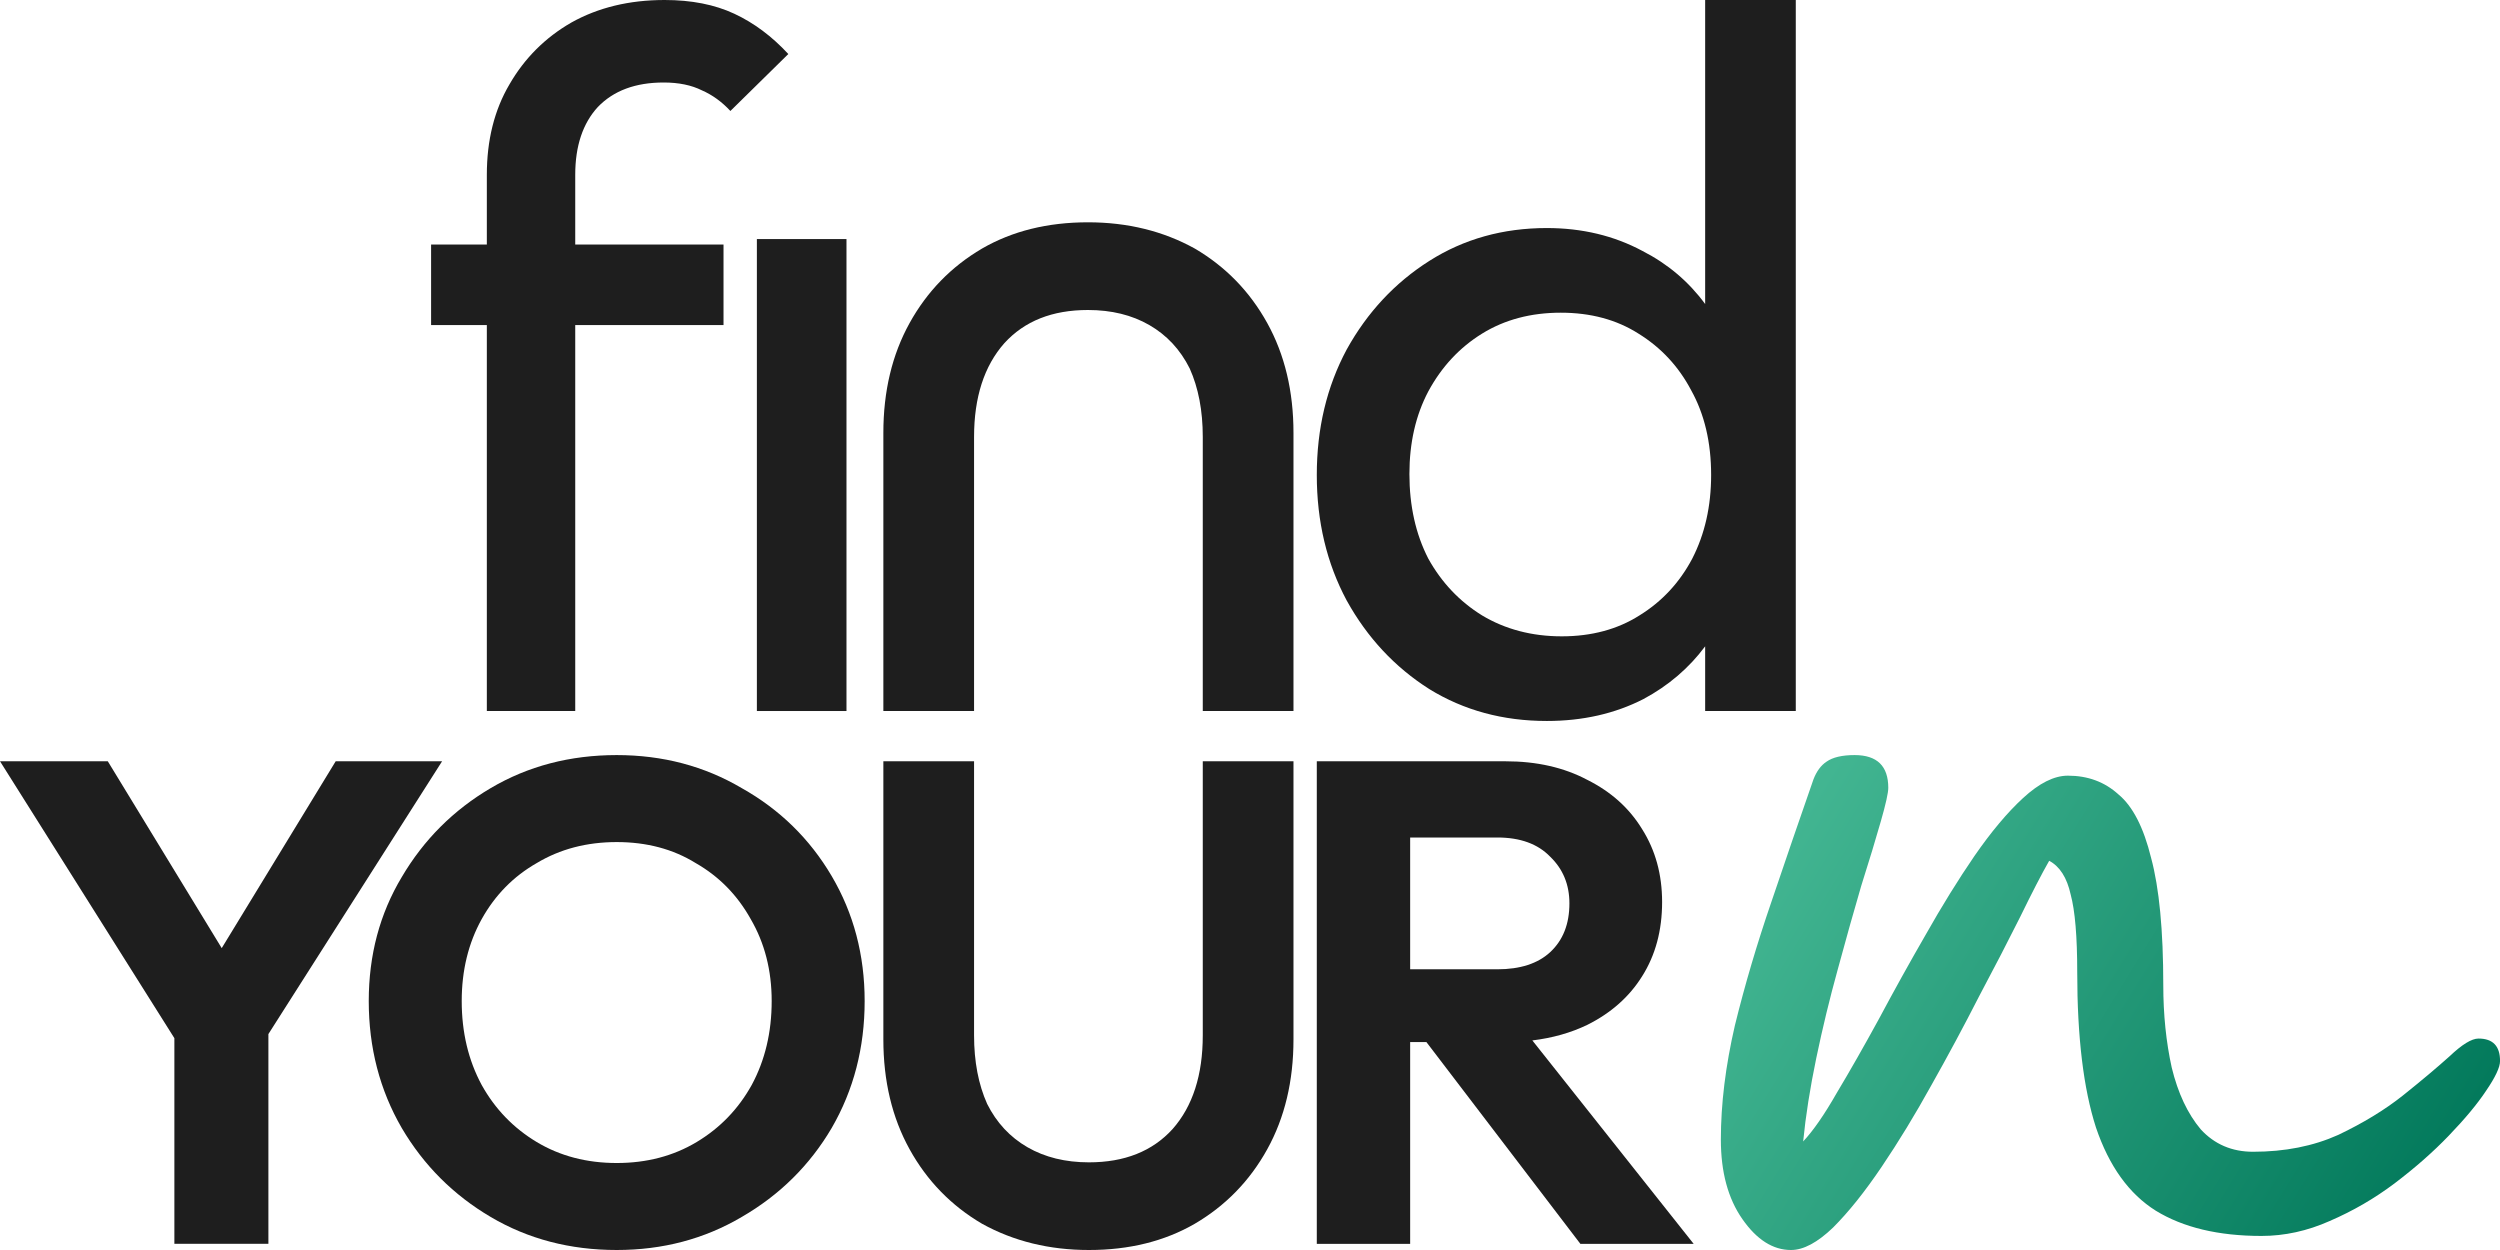
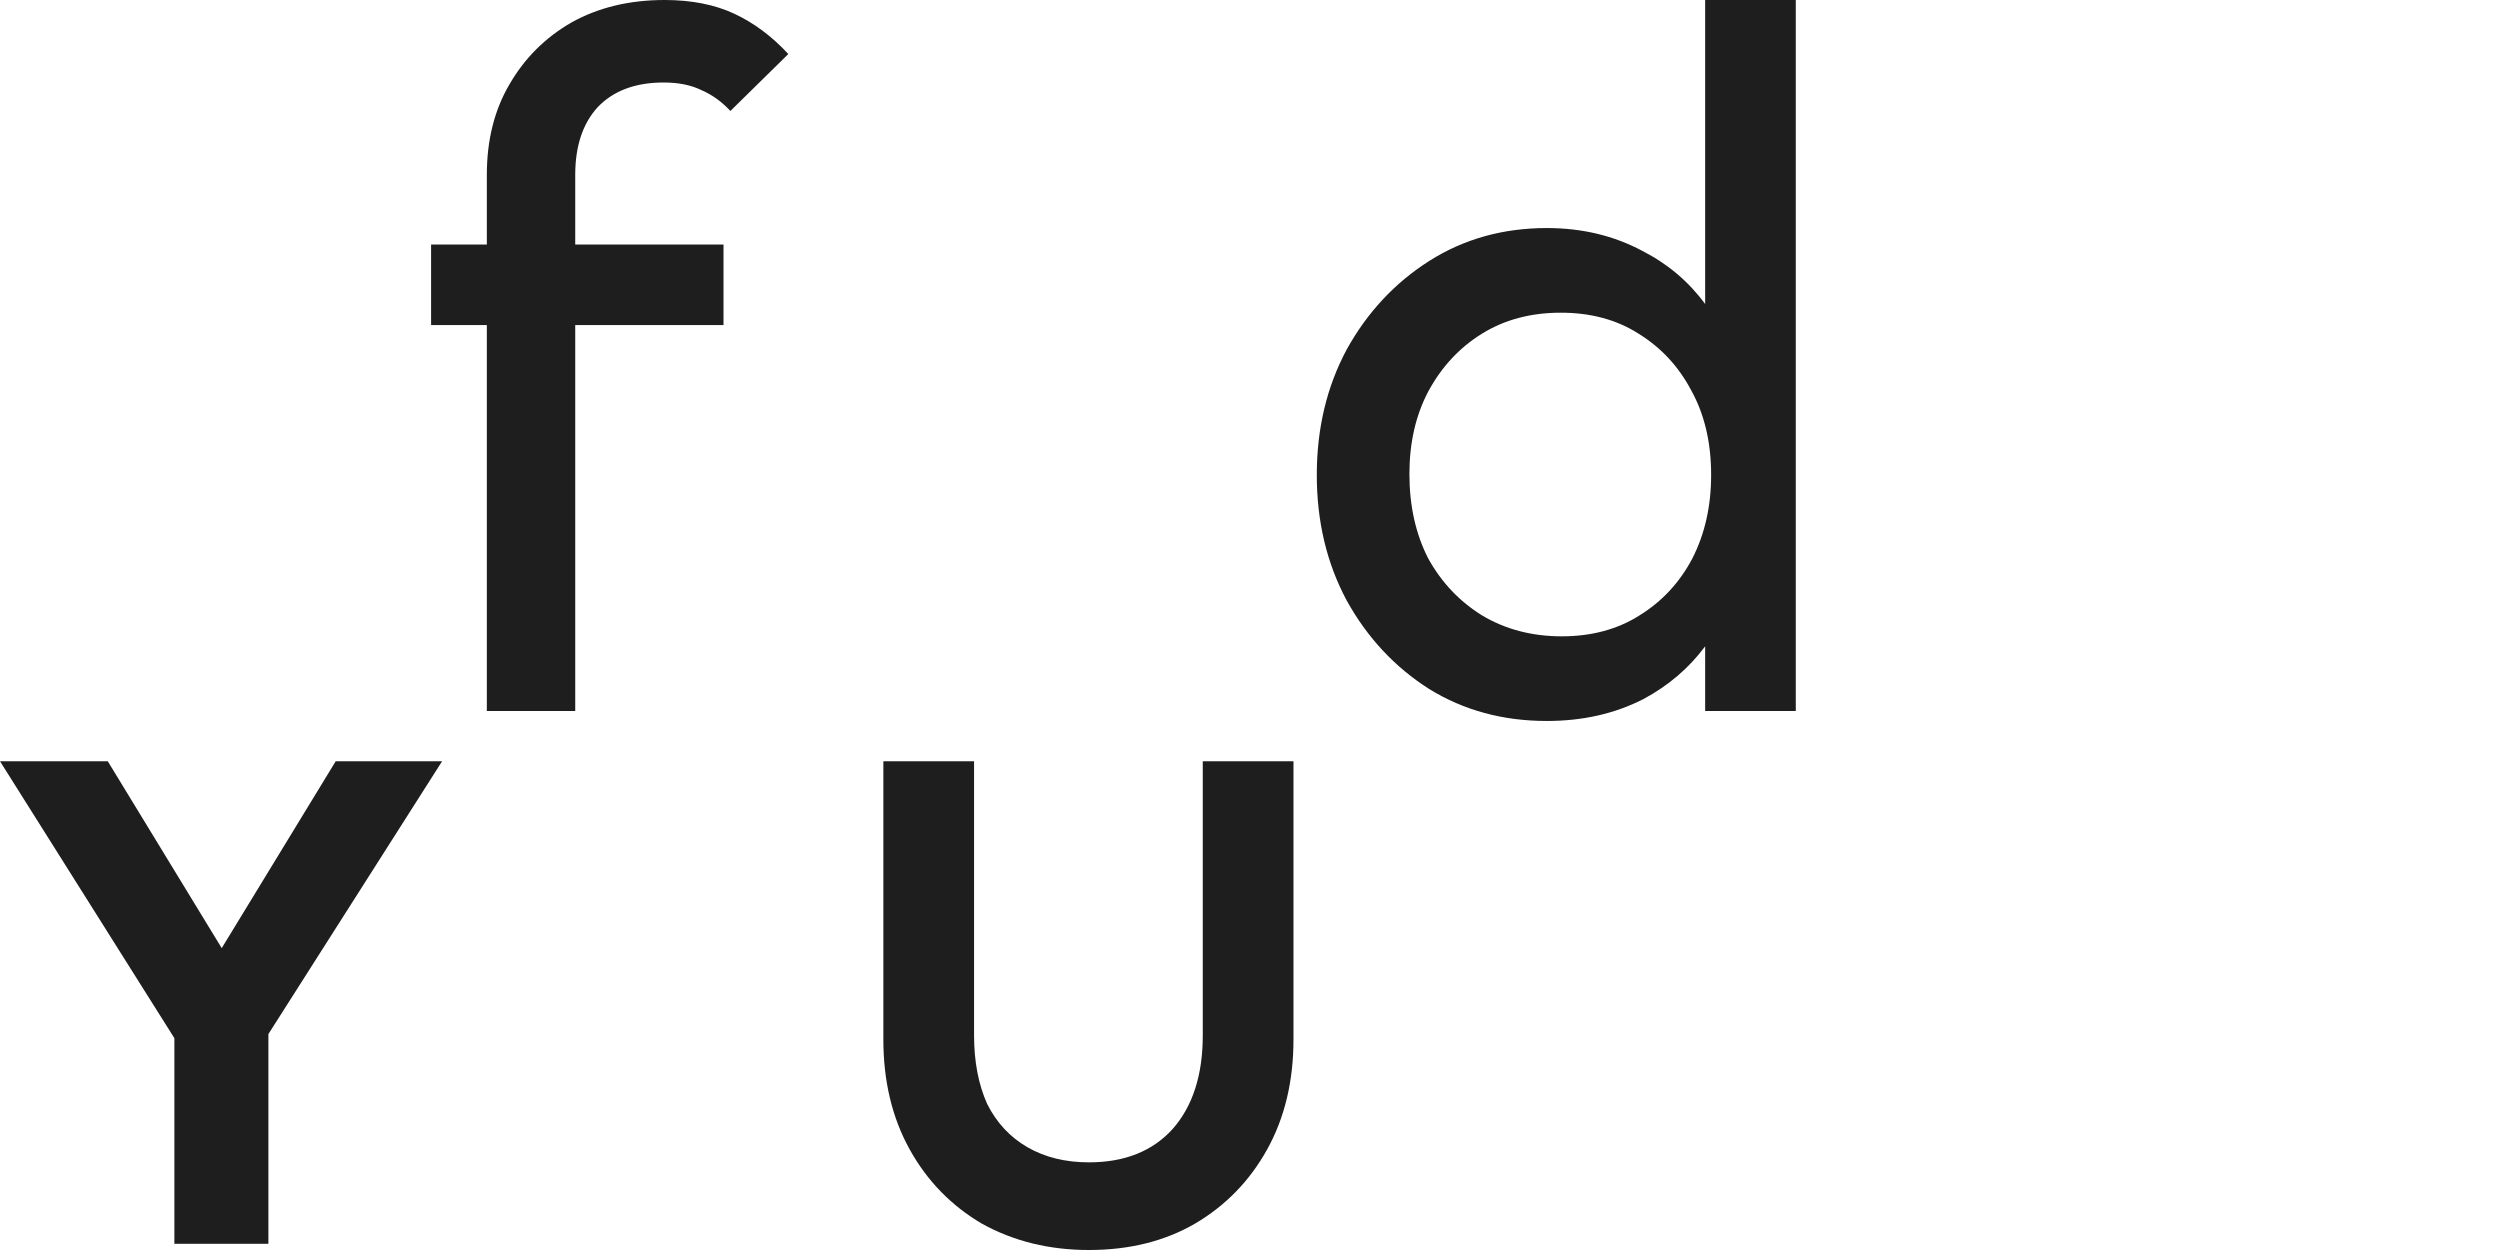
<svg xmlns="http://www.w3.org/2000/svg" width="64" height="32" viewBox="0 0 64 32" fill="none">
-   <path d="M45.85 32C45.387 32 44.972 31.736 44.605 31.209C44.237 30.683 44.054 30.004 44.054 29.174C44.054 28.264 44.173 27.29 44.413 26.252C44.668 25.214 44.98 24.16 45.347 23.09C45.714 22.005 46.073 20.959 46.424 19.953C46.504 19.745 46.616 19.593 46.76 19.498C46.919 19.386 47.159 19.33 47.478 19.33C48.053 19.33 48.34 19.61 48.34 20.168C48.34 20.296 48.276 20.584 48.148 21.03C48.021 21.478 47.853 22.029 47.646 22.683C47.454 23.338 47.255 24.048 47.047 24.815C46.839 25.565 46.656 26.323 46.496 27.09C46.337 27.856 46.225 28.567 46.161 29.221C46.416 28.95 46.704 28.535 47.023 27.976C47.358 27.417 47.717 26.787 48.101 26.084C48.484 25.366 48.883 24.647 49.298 23.928C49.713 23.194 50.128 22.523 50.543 21.917C50.974 21.294 51.389 20.799 51.788 20.432C52.203 20.049 52.586 19.857 52.938 19.857C53.448 19.857 53.88 20.017 54.231 20.336C54.598 20.639 54.877 21.182 55.069 21.965C55.276 22.731 55.38 23.817 55.38 25.222C55.38 25.972 55.452 26.675 55.596 27.329C55.755 27.984 56.003 28.511 56.338 28.91C56.689 29.293 57.136 29.485 57.679 29.485C58.493 29.485 59.219 29.341 59.858 29.054C60.496 28.75 61.047 28.415 61.51 28.048C61.989 27.665 62.388 27.329 62.708 27.042C63.027 26.739 63.274 26.587 63.45 26.587C63.817 26.587 64.001 26.779 64.001 27.162C64.001 27.322 63.881 27.577 63.641 27.928C63.418 28.264 63.099 28.647 62.684 29.078C62.285 29.493 61.822 29.9 61.295 30.299C60.784 30.683 60.233 31.002 59.642 31.257C59.068 31.513 58.485 31.64 57.894 31.64C56.793 31.64 55.891 31.425 55.188 30.994C54.502 30.563 53.991 29.852 53.656 28.862C53.337 27.872 53.177 26.547 53.177 24.887C53.177 23.976 53.121 23.314 53.009 22.899C52.914 22.468 52.73 22.18 52.459 22.036C52.267 22.372 52.02 22.851 51.716 23.474C51.413 24.08 51.062 24.759 50.663 25.509C50.28 26.26 49.873 27.018 49.441 27.785C49.026 28.535 48.603 29.23 48.172 29.868C47.741 30.507 47.326 31.026 46.927 31.425C46.528 31.808 46.169 32 45.85 32Z" fill="url(#paint0_linear_152_7078)" />
  <path d="M12.463 8.322V18.202H14.726V8.322H18.522V6.26H14.726V4.475C14.726 3.738 14.919 3.159 15.304 2.74C15.706 2.321 16.268 2.112 16.989 2.112C17.374 2.112 17.701 2.179 17.969 2.313C18.237 2.43 18.48 2.606 18.698 2.841L20.181 1.383C19.762 0.93 19.302 0.587 18.799 0.352C18.296 0.117 17.701 0 17.014 0C16.109 0 15.312 0.193 14.625 0.578C13.955 0.964 13.427 1.492 13.041 2.162C12.656 2.816 12.463 3.587 12.463 4.475V6.26H11.036V8.322H12.463Z" fill="#1E1E1E" />
  <path fill-rule="evenodd" clip-rule="evenodd" d="M39.599 18.457C38.477 18.457 37.475 18.185 36.591 17.641C35.707 17.08 35.002 16.324 34.475 15.372C33.965 14.42 33.71 13.35 33.71 12.16C33.71 10.97 33.965 9.9 34.475 8.948C35.002 7.996 35.707 7.24 36.591 6.679C37.475 6.118 38.477 5.838 39.599 5.838C40.5 5.838 41.316 6.033 42.046 6.424C42.696 6.756 43.231 7.21 43.652 7.783V0H45.972V18.202H43.652V16.546C43.235 17.106 42.708 17.555 42.072 17.896C41.341 18.27 40.517 18.457 39.599 18.457ZM39.981 16.29C40.746 16.29 41.409 16.111 41.97 15.755C42.548 15.398 42.998 14.913 43.321 14.302C43.644 13.673 43.805 12.959 43.805 12.16C43.805 11.327 43.635 10.605 43.295 9.993C42.973 9.381 42.522 8.897 41.944 8.54C41.383 8.183 40.721 8.005 39.956 8.005C39.191 8.005 38.52 8.183 37.942 8.54C37.364 8.897 36.905 9.39 36.565 10.019C36.242 10.63 36.081 11.336 36.081 12.135C36.081 12.95 36.242 13.673 36.565 14.302C36.905 14.913 37.364 15.398 37.942 15.755C38.537 16.111 39.217 16.29 39.981 16.29Z" fill="#1E1E1E" />
-   <path d="M19.376 6.12V18.202H21.67V6.12H19.376Z" fill="#1E1E1E" />
-   <path d="M27.851 5.691C28.865 5.691 29.777 5.915 30.585 6.362C31.376 6.826 31.995 7.463 32.442 8.271C32.889 9.079 33.113 10.016 33.113 11.082V18.202H30.791V11.186C30.791 10.515 30.68 9.93 30.456 9.432C30.215 8.95 29.871 8.58 29.424 8.322C28.977 8.064 28.453 7.936 27.851 7.936C26.939 7.936 26.226 8.219 25.71 8.787C25.194 9.371 24.936 10.171 24.936 11.186V18.202H22.614V11.082C22.614 10.016 22.838 9.079 23.285 8.271C23.732 7.463 24.351 6.826 25.142 6.362C25.916 5.915 26.819 5.691 27.851 5.691Z" fill="#1E1E1E" />
-   <path fill-rule="evenodd" clip-rule="evenodd" d="M15.788 32C14.593 32 13.518 31.718 12.563 31.155C11.607 30.592 10.848 29.833 10.285 28.877C9.722 27.905 9.44 26.821 9.44 25.627C9.44 24.449 9.722 23.391 10.285 22.453C10.848 21.497 11.607 20.738 12.563 20.175C13.518 19.612 14.593 19.33 15.788 19.33C16.965 19.33 18.032 19.612 18.987 20.175C19.96 20.721 20.728 21.472 21.291 22.427C21.854 23.383 22.135 24.449 22.135 25.627C22.135 26.821 21.854 27.905 21.291 28.877C20.728 29.833 19.96 30.592 18.987 31.155C18.032 31.718 16.965 32 15.788 32ZM15.788 29.773C16.556 29.773 17.238 29.594 17.835 29.236C18.433 28.877 18.902 28.391 19.243 27.777C19.584 27.145 19.755 26.429 19.755 25.627C19.755 24.842 19.576 24.142 19.218 23.528C18.876 22.914 18.407 22.436 17.81 22.095C17.23 21.736 16.556 21.557 15.788 21.557C15.02 21.557 14.337 21.736 13.74 22.095C13.143 22.436 12.674 22.914 12.332 23.528C11.991 24.142 11.82 24.842 11.82 25.627C11.82 26.429 11.991 27.145 12.332 27.777C12.674 28.391 13.143 28.877 13.74 29.236C14.337 29.594 15.02 29.773 15.788 29.773Z" fill="#1E1E1E" />
  <path d="M27.877 32C26.862 32 25.951 31.776 25.142 31.329C24.351 30.865 23.732 30.229 23.285 29.42C22.838 28.612 22.614 27.675 22.614 26.609V19.489H24.936V26.506C24.936 27.176 25.048 27.761 25.271 28.26C25.512 28.741 25.856 29.111 26.303 29.369C26.75 29.627 27.275 29.756 27.877 29.756C28.788 29.756 29.502 29.472 30.018 28.904C30.534 28.32 30.791 27.52 30.791 26.506V19.489H33.113V26.609C33.113 27.675 32.889 28.612 32.442 29.42C31.995 30.229 31.376 30.865 30.585 31.329C29.811 31.776 28.908 32 27.877 32Z" fill="#1E1E1E" />
  <path d="M6.871 31.842V26.472L11.318 19.488H8.594L5.676 24.272L2.759 19.488H0L4.464 26.577V31.842H6.871Z" fill="#1E1E1E" />
-   <path fill-rule="evenodd" clip-rule="evenodd" d="M36.1 31.843V26.677H36.516L40.458 31.843H43.358L39.228 26.635C39.744 26.572 40.213 26.44 40.634 26.237C41.243 25.933 41.712 25.517 42.04 24.99C42.38 24.451 42.55 23.818 42.55 23.092C42.55 22.389 42.38 21.768 42.04 21.229C41.712 20.69 41.243 20.268 40.634 19.964C40.037 19.647 39.34 19.489 38.543 19.489H33.71V31.843H36.1ZM38.332 24.814H36.1V21.44H38.332C38.918 21.44 39.369 21.604 39.685 21.932C40.013 22.248 40.177 22.646 40.177 23.127C40.177 23.654 40.013 24.07 39.685 24.375C39.369 24.667 38.918 24.814 38.332 24.814Z" fill="#1E1E1E" />
  <defs>
    <linearGradient id="paint0_linear_152_7078" x1="46.08" y1="20.351" x2="62.401" y2="30.378" gradientUnits="userSpaceOnUse">
      <stop stop-color="#43B692" />
      <stop offset="1" stop-color="#02795B" />
    </linearGradient>
  </defs>
</svg>